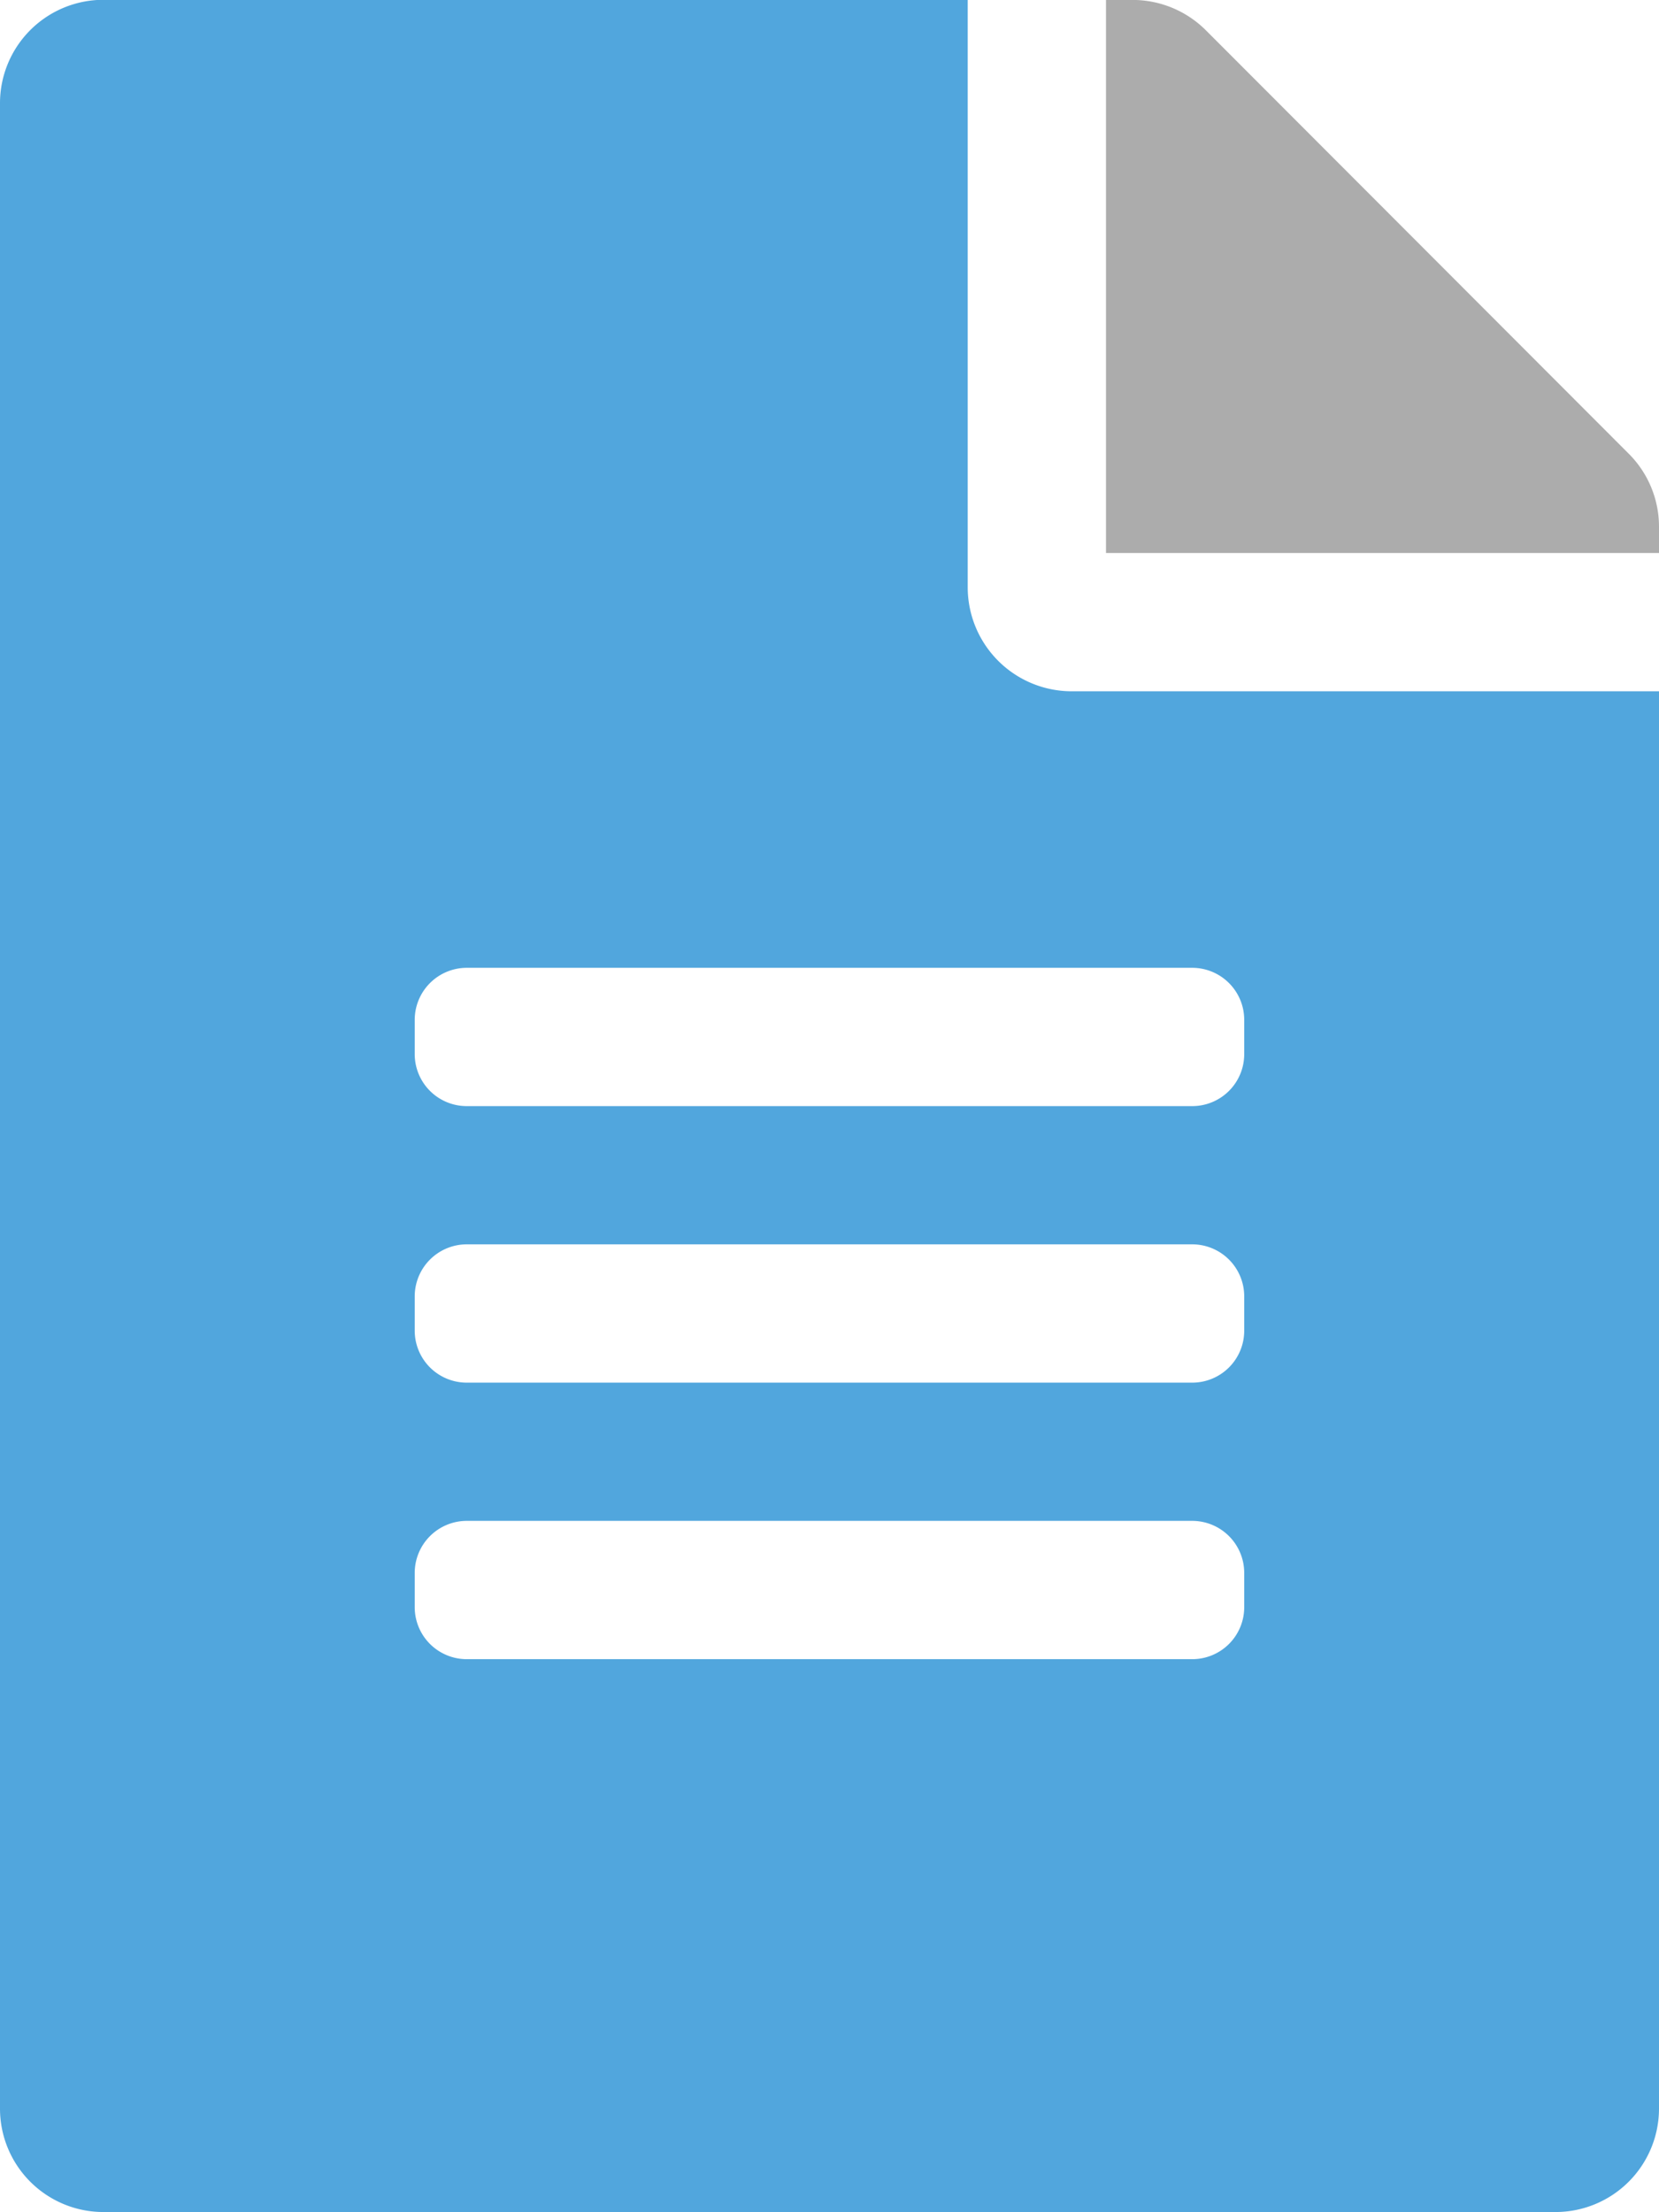
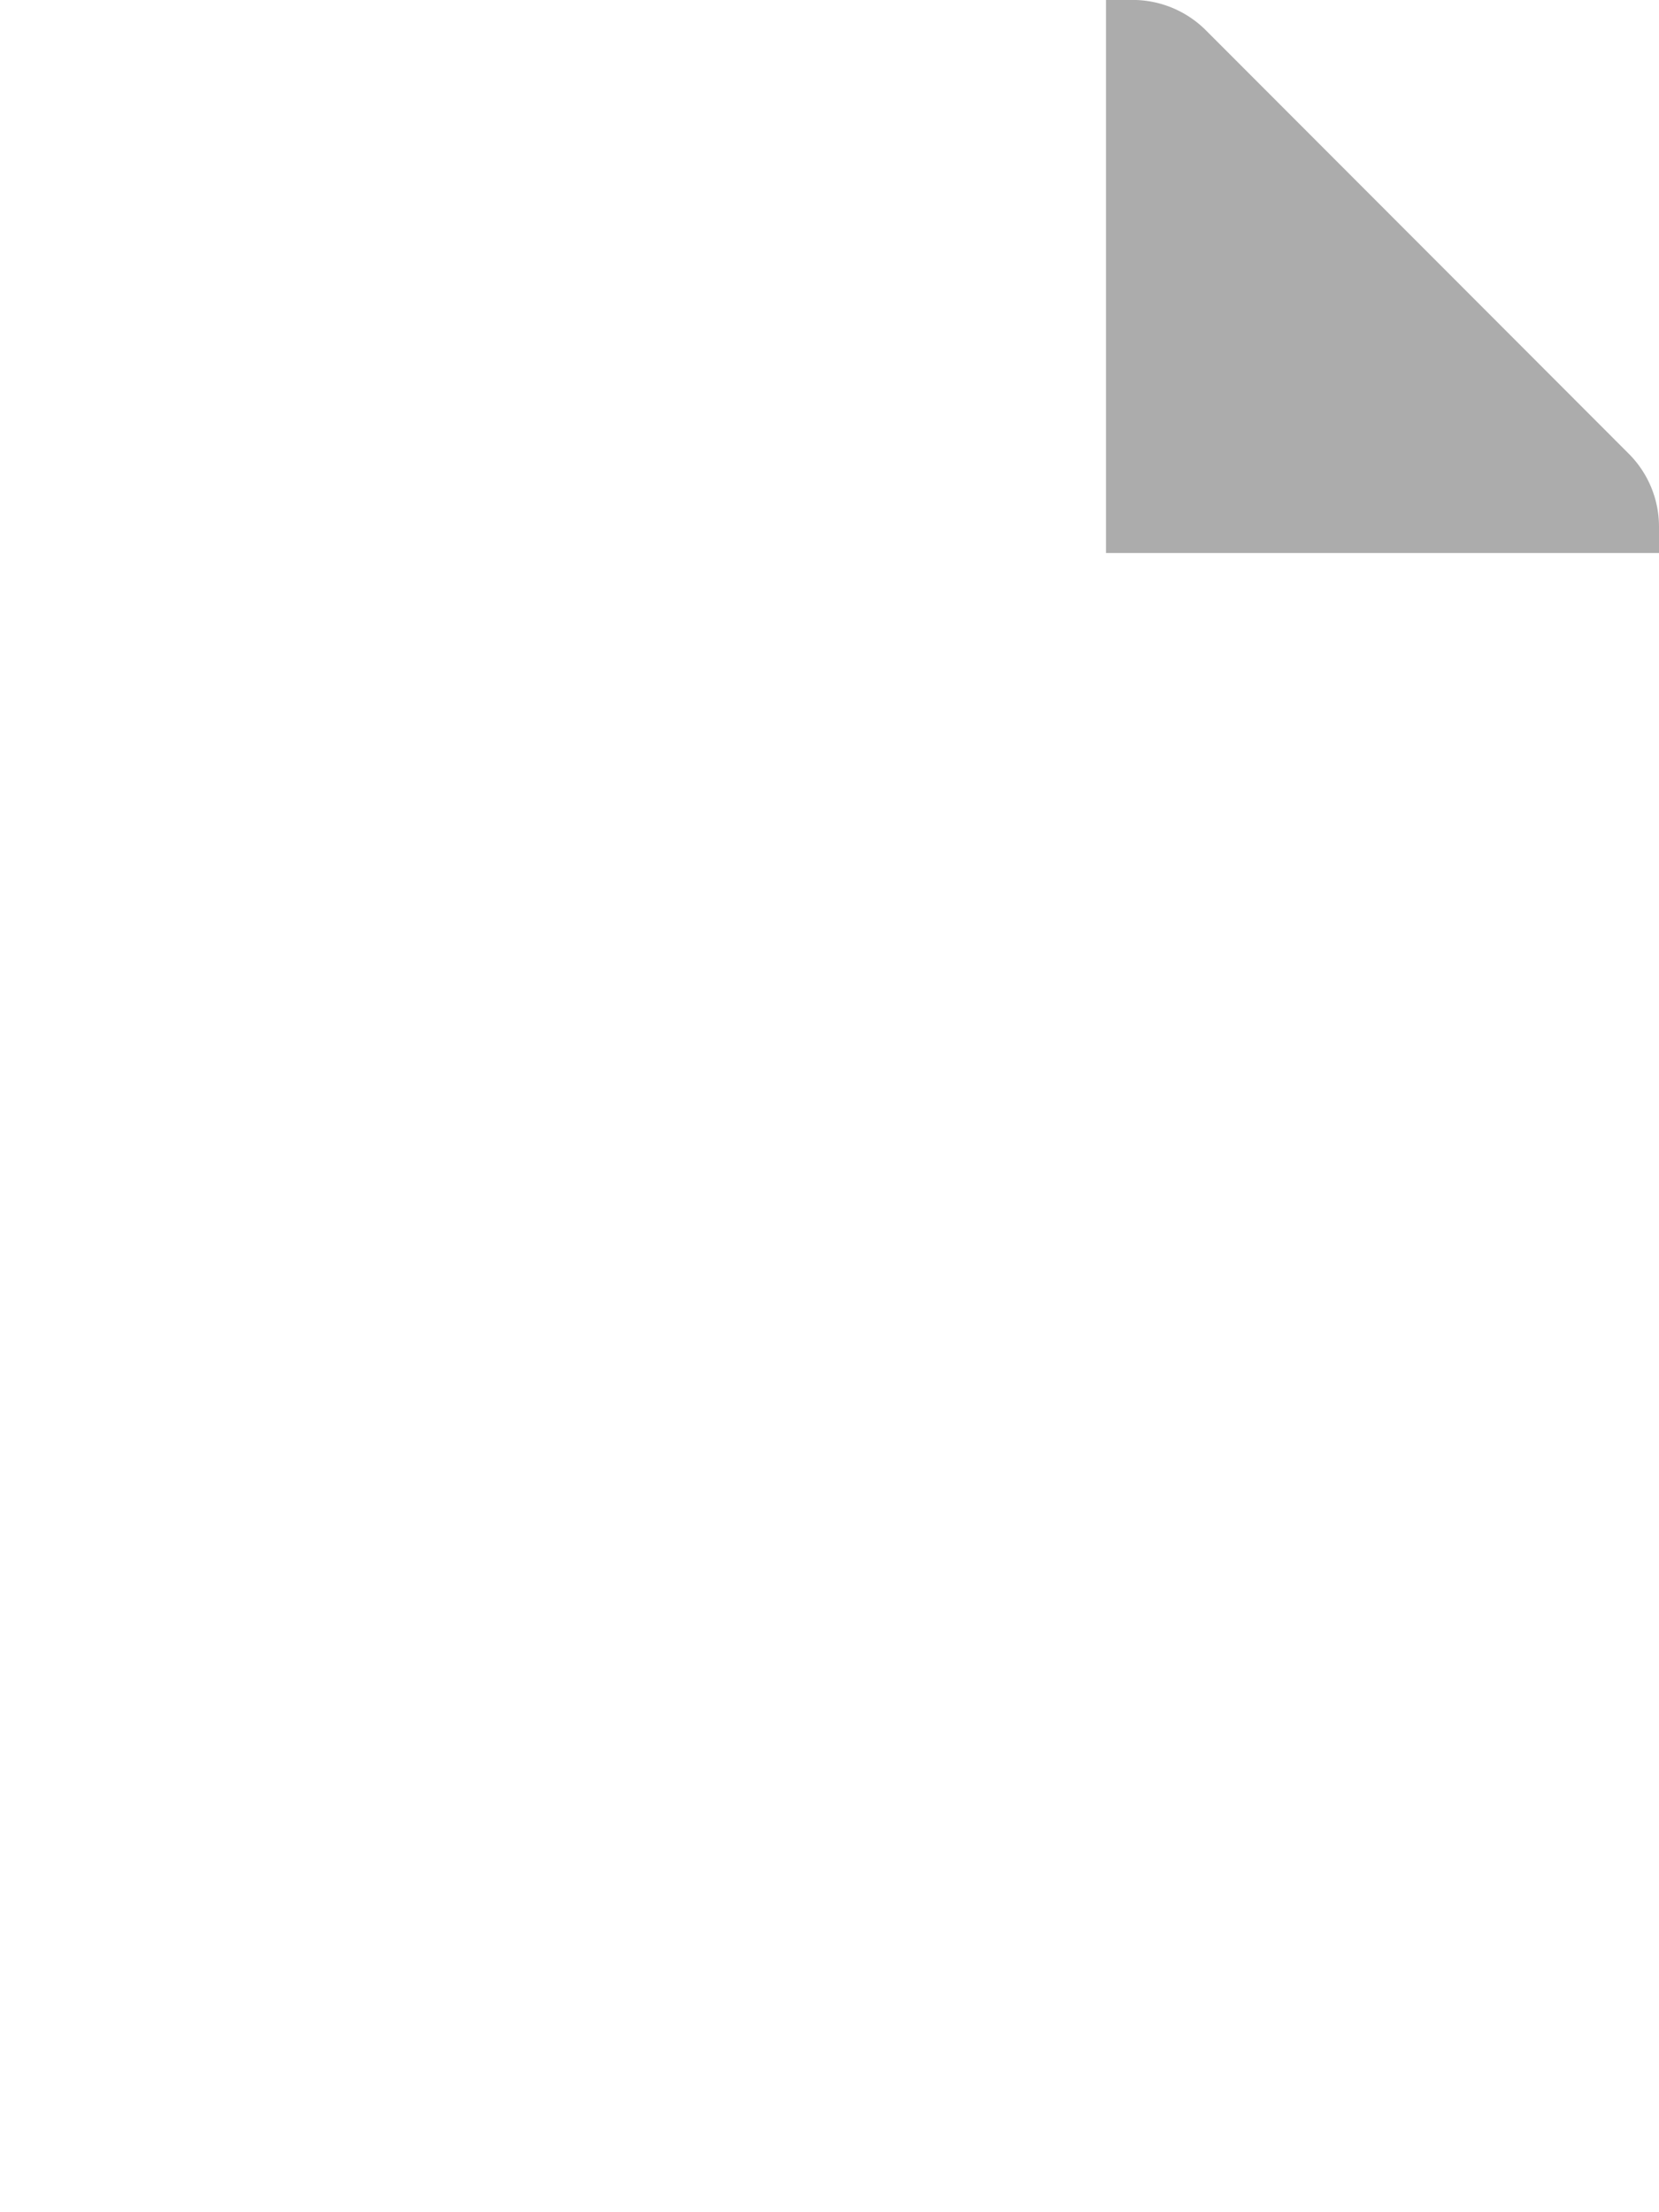
<svg xmlns="http://www.w3.org/2000/svg" id="Gruppe_19_Kopie_3" data-name="Gruppe 19 Kopie 3" width="26.25" height="35" viewBox="0 0 26.25 35">
  <defs>
    <style>
      .cls-1 {
        fill: #51a6dd;
      }

      .cls-1, .cls-2 {
        fill-rule: evenodd;
      }

      .cls-2 {
        fill: #acacac;
      }
    </style>
  </defs>
-   <path id="file-alt_Kopie" data-name="file-alt Kopie" class="cls-1" d="M808.812,209.172v-9.3H795.141a1.636,1.636,0,0,0-1.641,1.641v31.718a1.636,1.636,0,0,0,1.641,1.641h22.968a1.637,1.637,0,0,0,1.641-1.641V210.812h-9.3A1.646,1.646,0,0,1,808.812,209.172Zm4.375,16.133a0.822,0.822,0,0,1-.82.82H800.883a0.823,0.823,0,0,1-.821-0.82v-0.547a0.824,0.824,0,0,1,.821-0.821h11.484a0.823,0.823,0,0,1,.82.821v0.547Zm0-4.375a0.822,0.822,0,0,1-.82.82H800.883a0.823,0.823,0,0,1-.821-0.82v-0.547a0.824,0.824,0,0,1,.821-0.821h11.484a0.823,0.823,0,0,1,.82.821v0.547Zm0-4.922v0.547a0.822,0.822,0,0,1-.82.82H800.883a0.823,0.823,0,0,1-.821-0.82v-0.547a0.824,0.824,0,0,1,.821-0.821h11.484A0.823,0.823,0,0,1,813.187,216.008Z" transform="translate(-793.5 -199.875)" />
-   <path id="file-alt_Kopie_2" data-name="file-alt Kopie 2" class="cls-2" d="M819.75,208.208a1.632,1.632,0,0,0-.479-1.155l-6.692-6.7a1.64,1.64,0,0,0-1.162-.479H811v8.75h8.75v-0.417Z" transform="translate(-793.5 -199.875)" />
+   <path id="file-alt_Kopie_2" data-name="file-alt Kopie 2" class="cls-2" d="M819.75,208.208a1.632,1.632,0,0,0-.479-1.155l-6.692-6.7a1.64,1.64,0,0,0-1.162-.479H811v8.75h8.75v-0.417" transform="translate(-793.5 -199.875)" />
</svg>